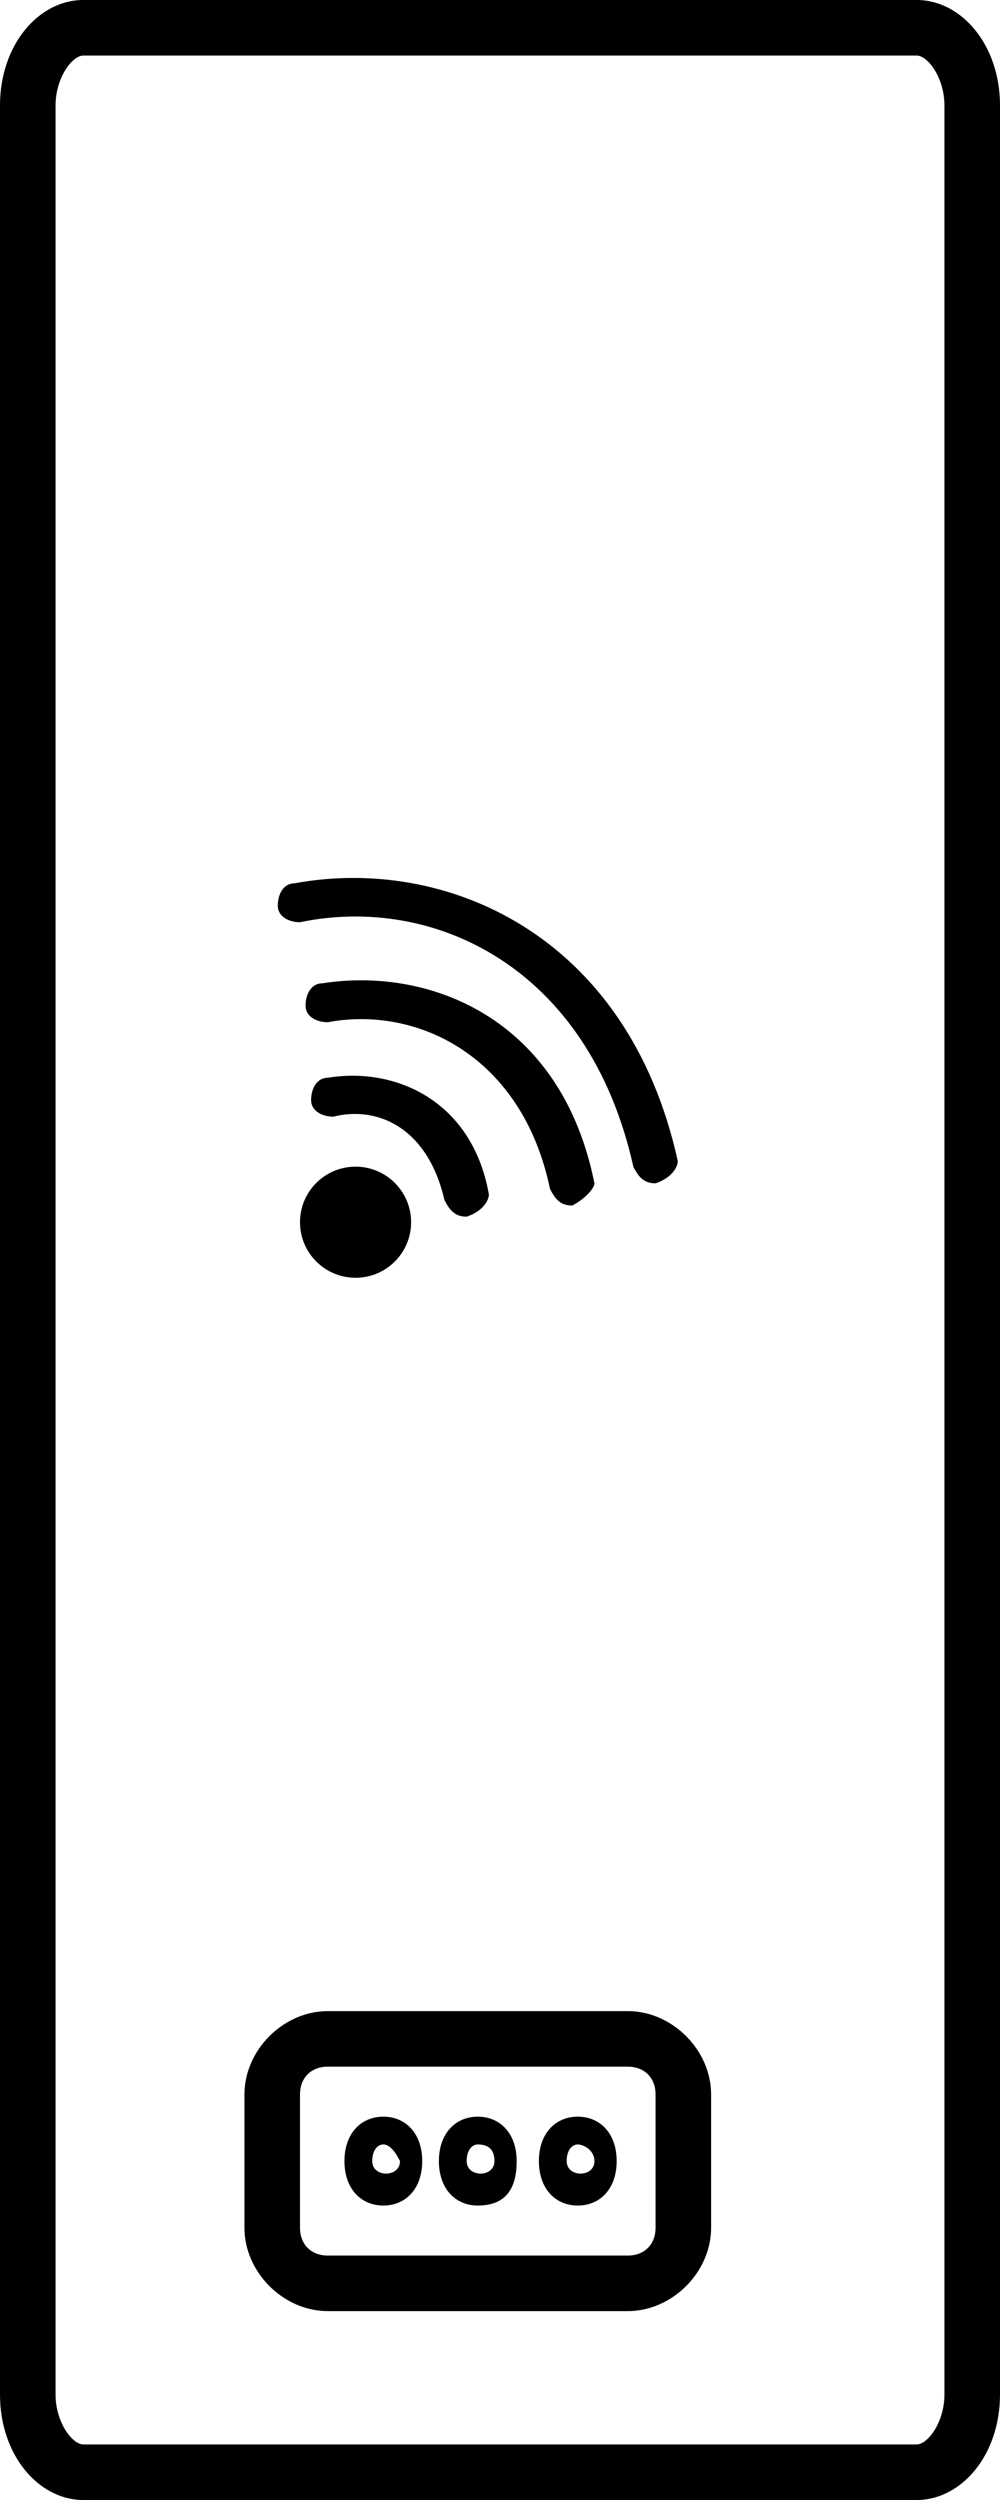
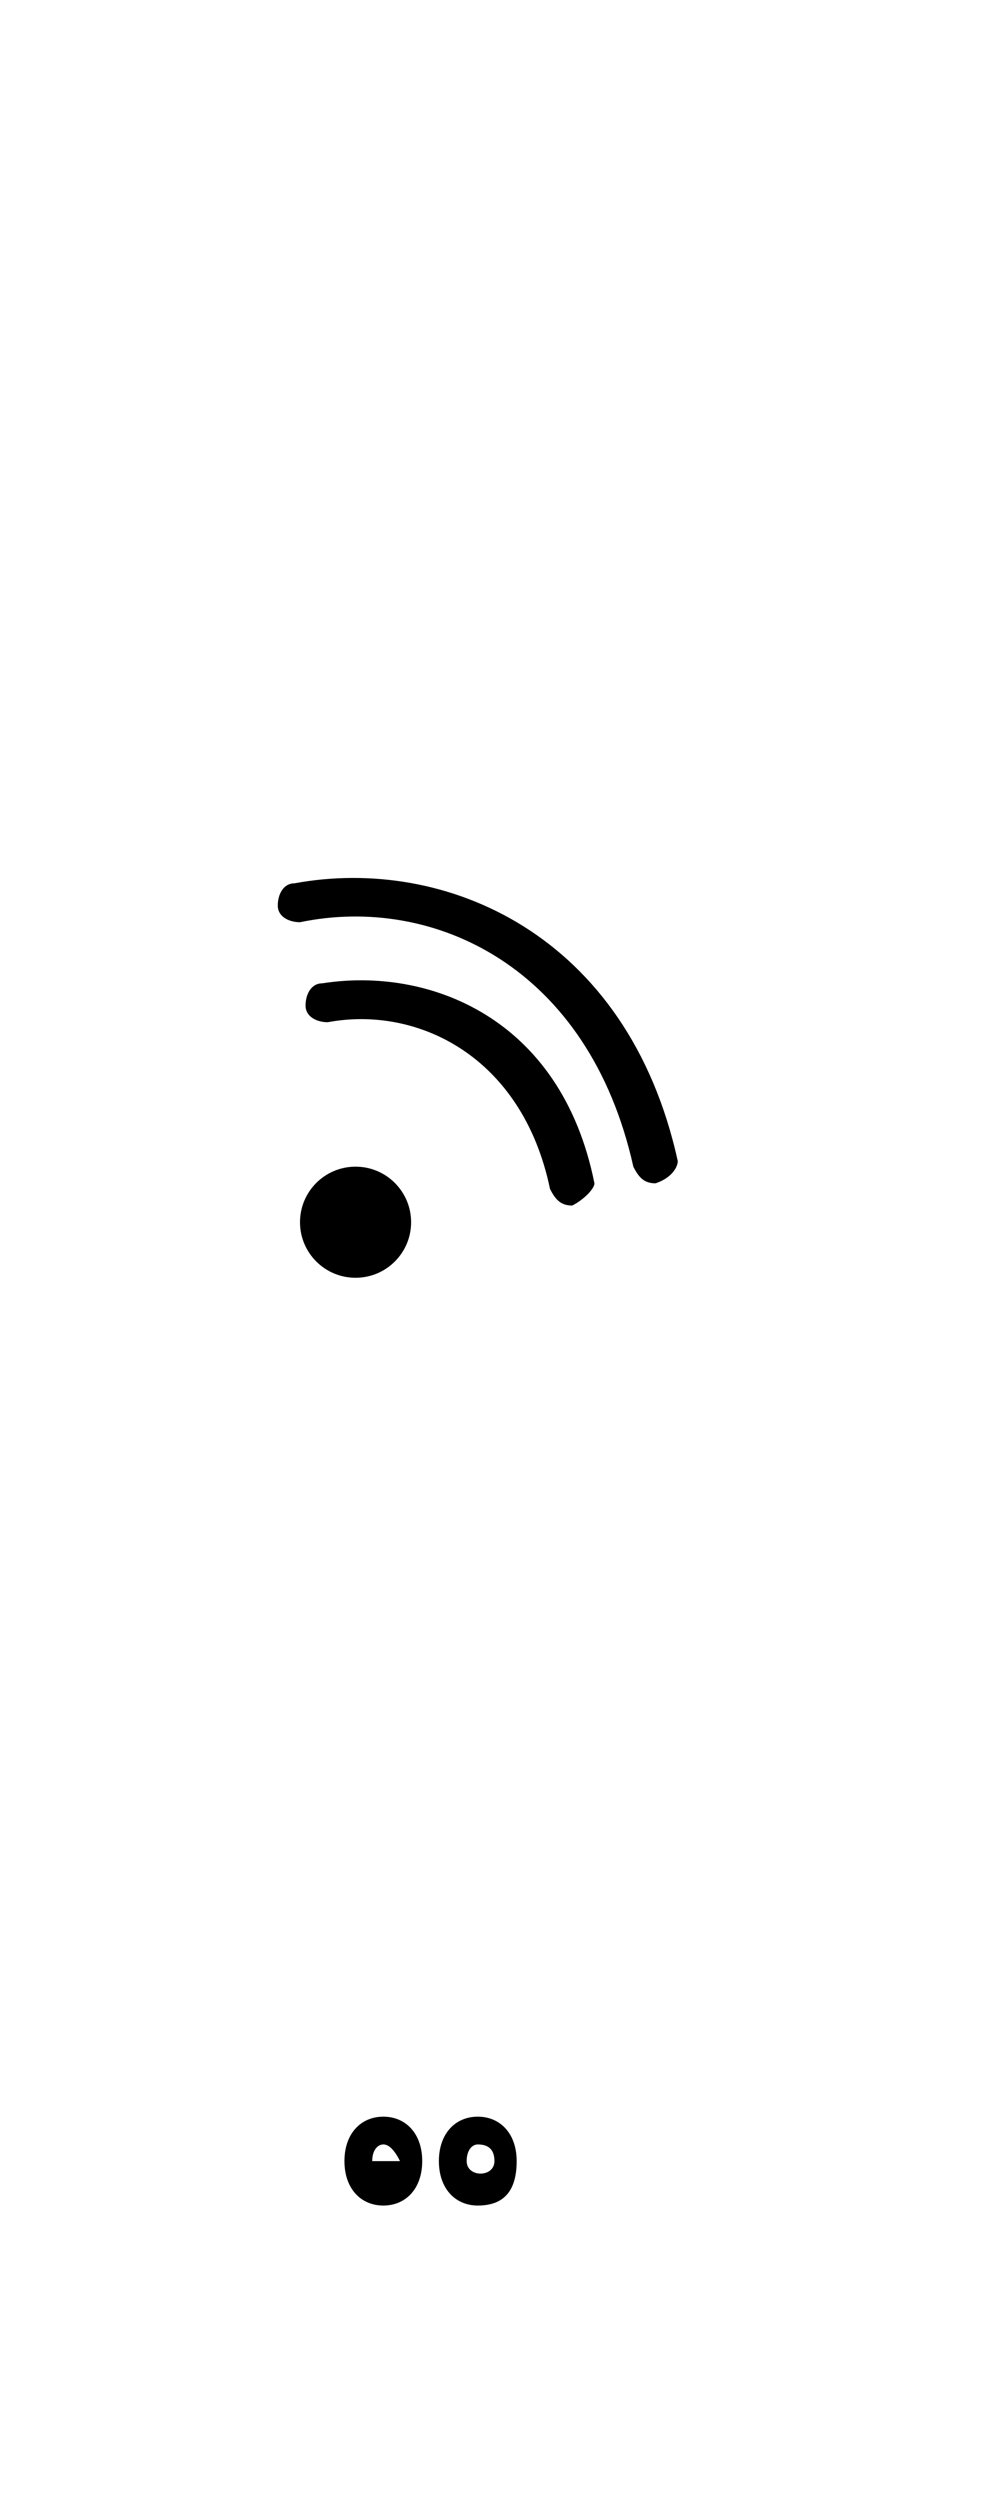
<svg xmlns="http://www.w3.org/2000/svg" version="1.1" id="Calque_1" x="0px" y="0px" viewBox="0 0 18 45" style="enable-background:new 0 0 18 45;" xml:space="preserve">
  <g>
-     <path d="M16.5,0h-15C0.7,0,0,0.8,0,1.9v41.2C0,44.2,0.7,45,1.5,45h15c0.8,0,1.5-0.8,1.5-1.9V1.9C18,0.8,17.3,0,16.5,0z M17,43.1   c0,0.5-0.3,0.9-0.5,0.9h-15C1.3,44,1,43.6,1,43.1V1.9C1,1.4,1.3,1,1.5,1h15C16.7,1,17,1.4,17,1.9V43.1z" />
    <circle cx="6.4" cy="22" r="1" />
    <path d="M9.9,21.4c0.1,0.2,0.2,0.3,0.4,0.3c0.2-0.1,0.4-0.3,0.4-0.4c-0.6-3-3-3.9-4.9-3.6c-0.2,0-0.3,0.2-0.3,0.4   c0,0.2,0.2,0.3,0.4,0.3C7.5,18.1,9.4,19,9.9,21.4z" />
-     <path d="M8.8,21.5c-0.3-1.7-1.7-2.3-2.9-2.1c-0.2,0-0.3,0.2-0.3,0.4s0.2,0.3,0.4,0.3c0.8-0.2,1.7,0.2,2,1.5   c0.1,0.2,0.2,0.3,0.4,0.3C8.7,21.8,8.8,21.6,8.8,21.5z" />
    <path d="M5.4,16.6c2.4-0.5,5.2,0.8,6,4.4c0.1,0.2,0.2,0.3,0.4,0.3c0.3-0.1,0.4-0.3,0.4-0.4c-0.9-4.1-4.2-5.5-6.9-5   c-0.2,0-0.3,0.2-0.3,0.4S5.2,16.6,5.4,16.6z" />
-     <path d="M11.3,36.2H5.9c-0.8,0-1.5,0.7-1.5,1.5v2.4c0,0.8,0.7,1.5,1.5,1.5h5.4c0.8,0,1.5-0.7,1.5-1.5v-2.4   C12.8,36.9,12.1,36.2,11.3,36.2z M11.8,40.1c0,0.3-0.2,0.5-0.5,0.5H5.9c-0.3,0-0.5-0.2-0.5-0.5v-2.4c0-0.3,0.2-0.5,0.5-0.5h5.4   c0.3,0,0.5,0.2,0.5,0.5V40.1z" />
-     <path d="M6.9,38.1c-0.4,0-0.7,0.3-0.7,0.8s0.3,0.8,0.7,0.8c0.4,0,0.7-0.3,0.7-0.8S7.3,38.1,6.9,38.1z M6.7,38.9   c0-0.2,0.1-0.3,0.2-0.3c0.1,0,0.2,0.1,0.3,0.3C7.2,39.2,6.7,39.2,6.7,38.9z" />
+     <path d="M6.9,38.1c-0.4,0-0.7,0.3-0.7,0.8s0.3,0.8,0.7,0.8c0.4,0,0.7-0.3,0.7-0.8S7.3,38.1,6.9,38.1z M6.7,38.9   c0-0.2,0.1-0.3,0.2-0.3c0.1,0,0.2,0.1,0.3,0.3z" />
    <path d="M8.6,38.1c-0.4,0-0.7,0.3-0.7,0.8s0.3,0.8,0.7,0.8c0.5,0,0.7-0.3,0.7-0.8S9,38.1,8.6,38.1z M8.4,38.9   c0-0.2,0.1-0.3,0.2-0.3c0.2,0,0.3,0.1,0.3,0.3C8.9,39.2,8.4,39.2,8.4,38.9z" />
-     <path d="M10.4,38.1c-0.4,0-0.7,0.3-0.7,0.8s0.3,0.8,0.7,0.8c0.4,0,0.7-0.3,0.7-0.8S10.8,38.1,10.4,38.1z M10.2,38.9   c0-0.2,0.1-0.3,0.2-0.3c0.1,0,0.3,0.1,0.3,0.3C10.7,39.2,10.2,39.2,10.2,38.9z" />
  </g>
</svg>